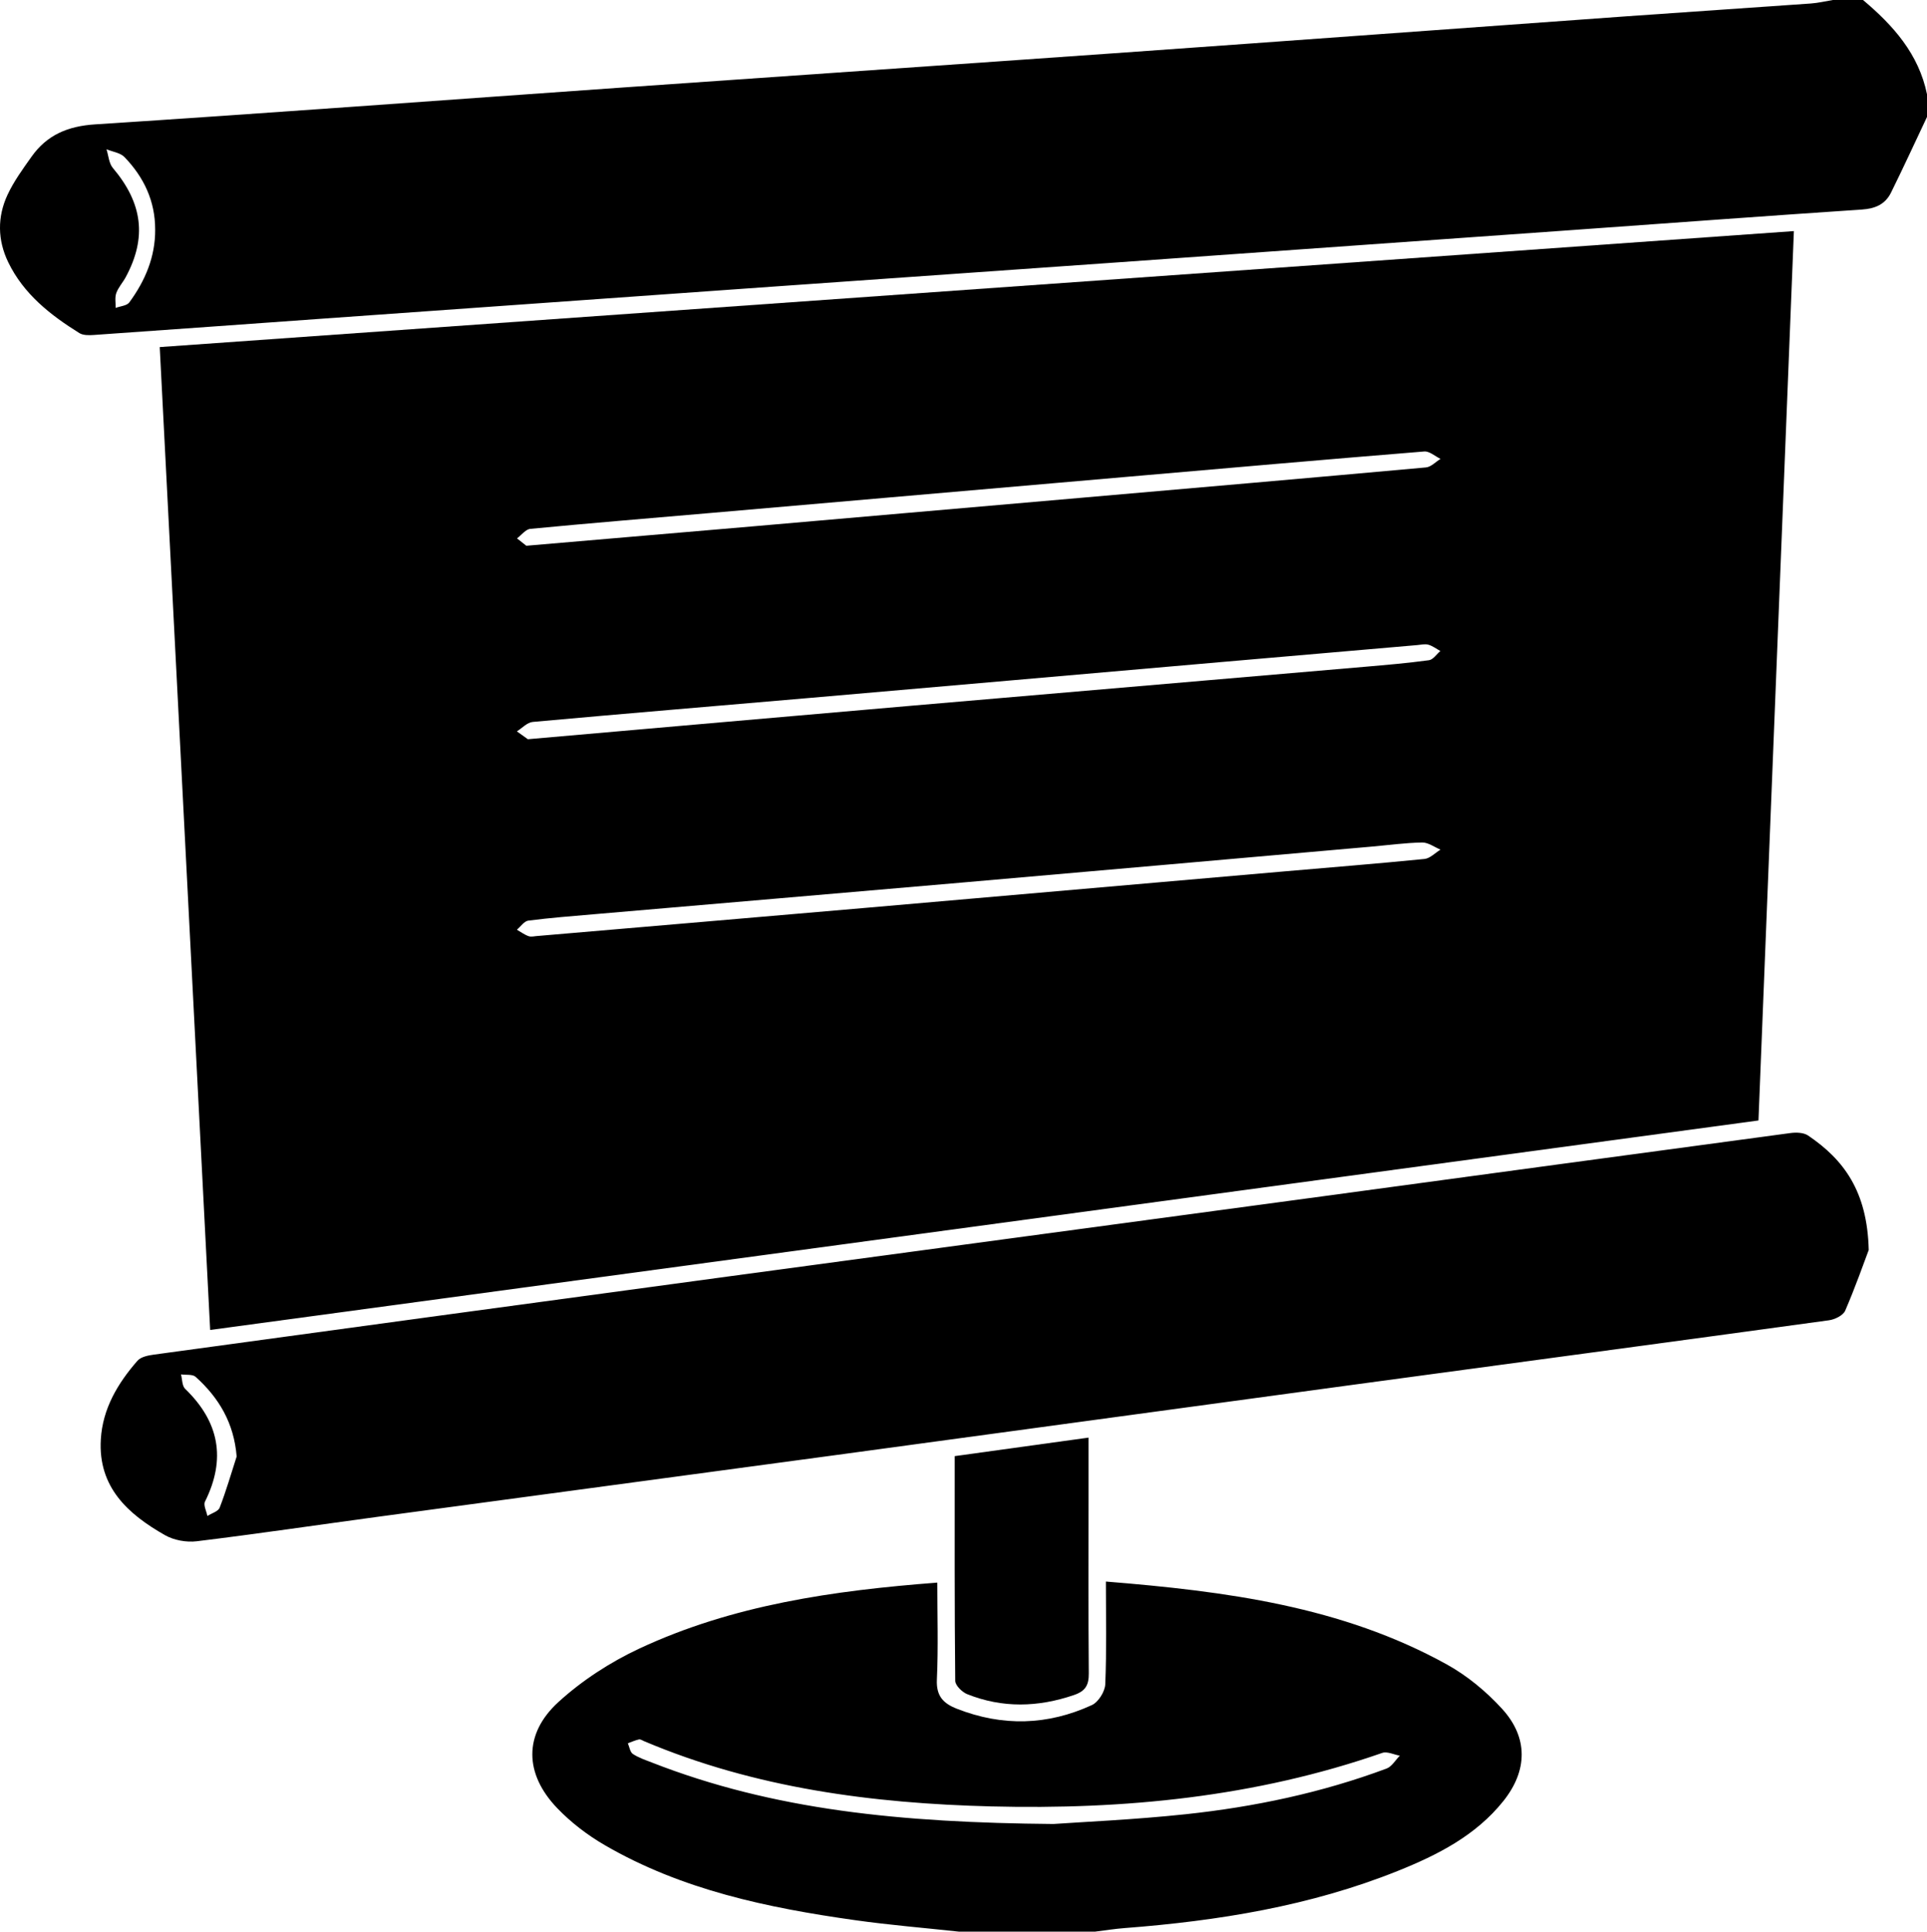
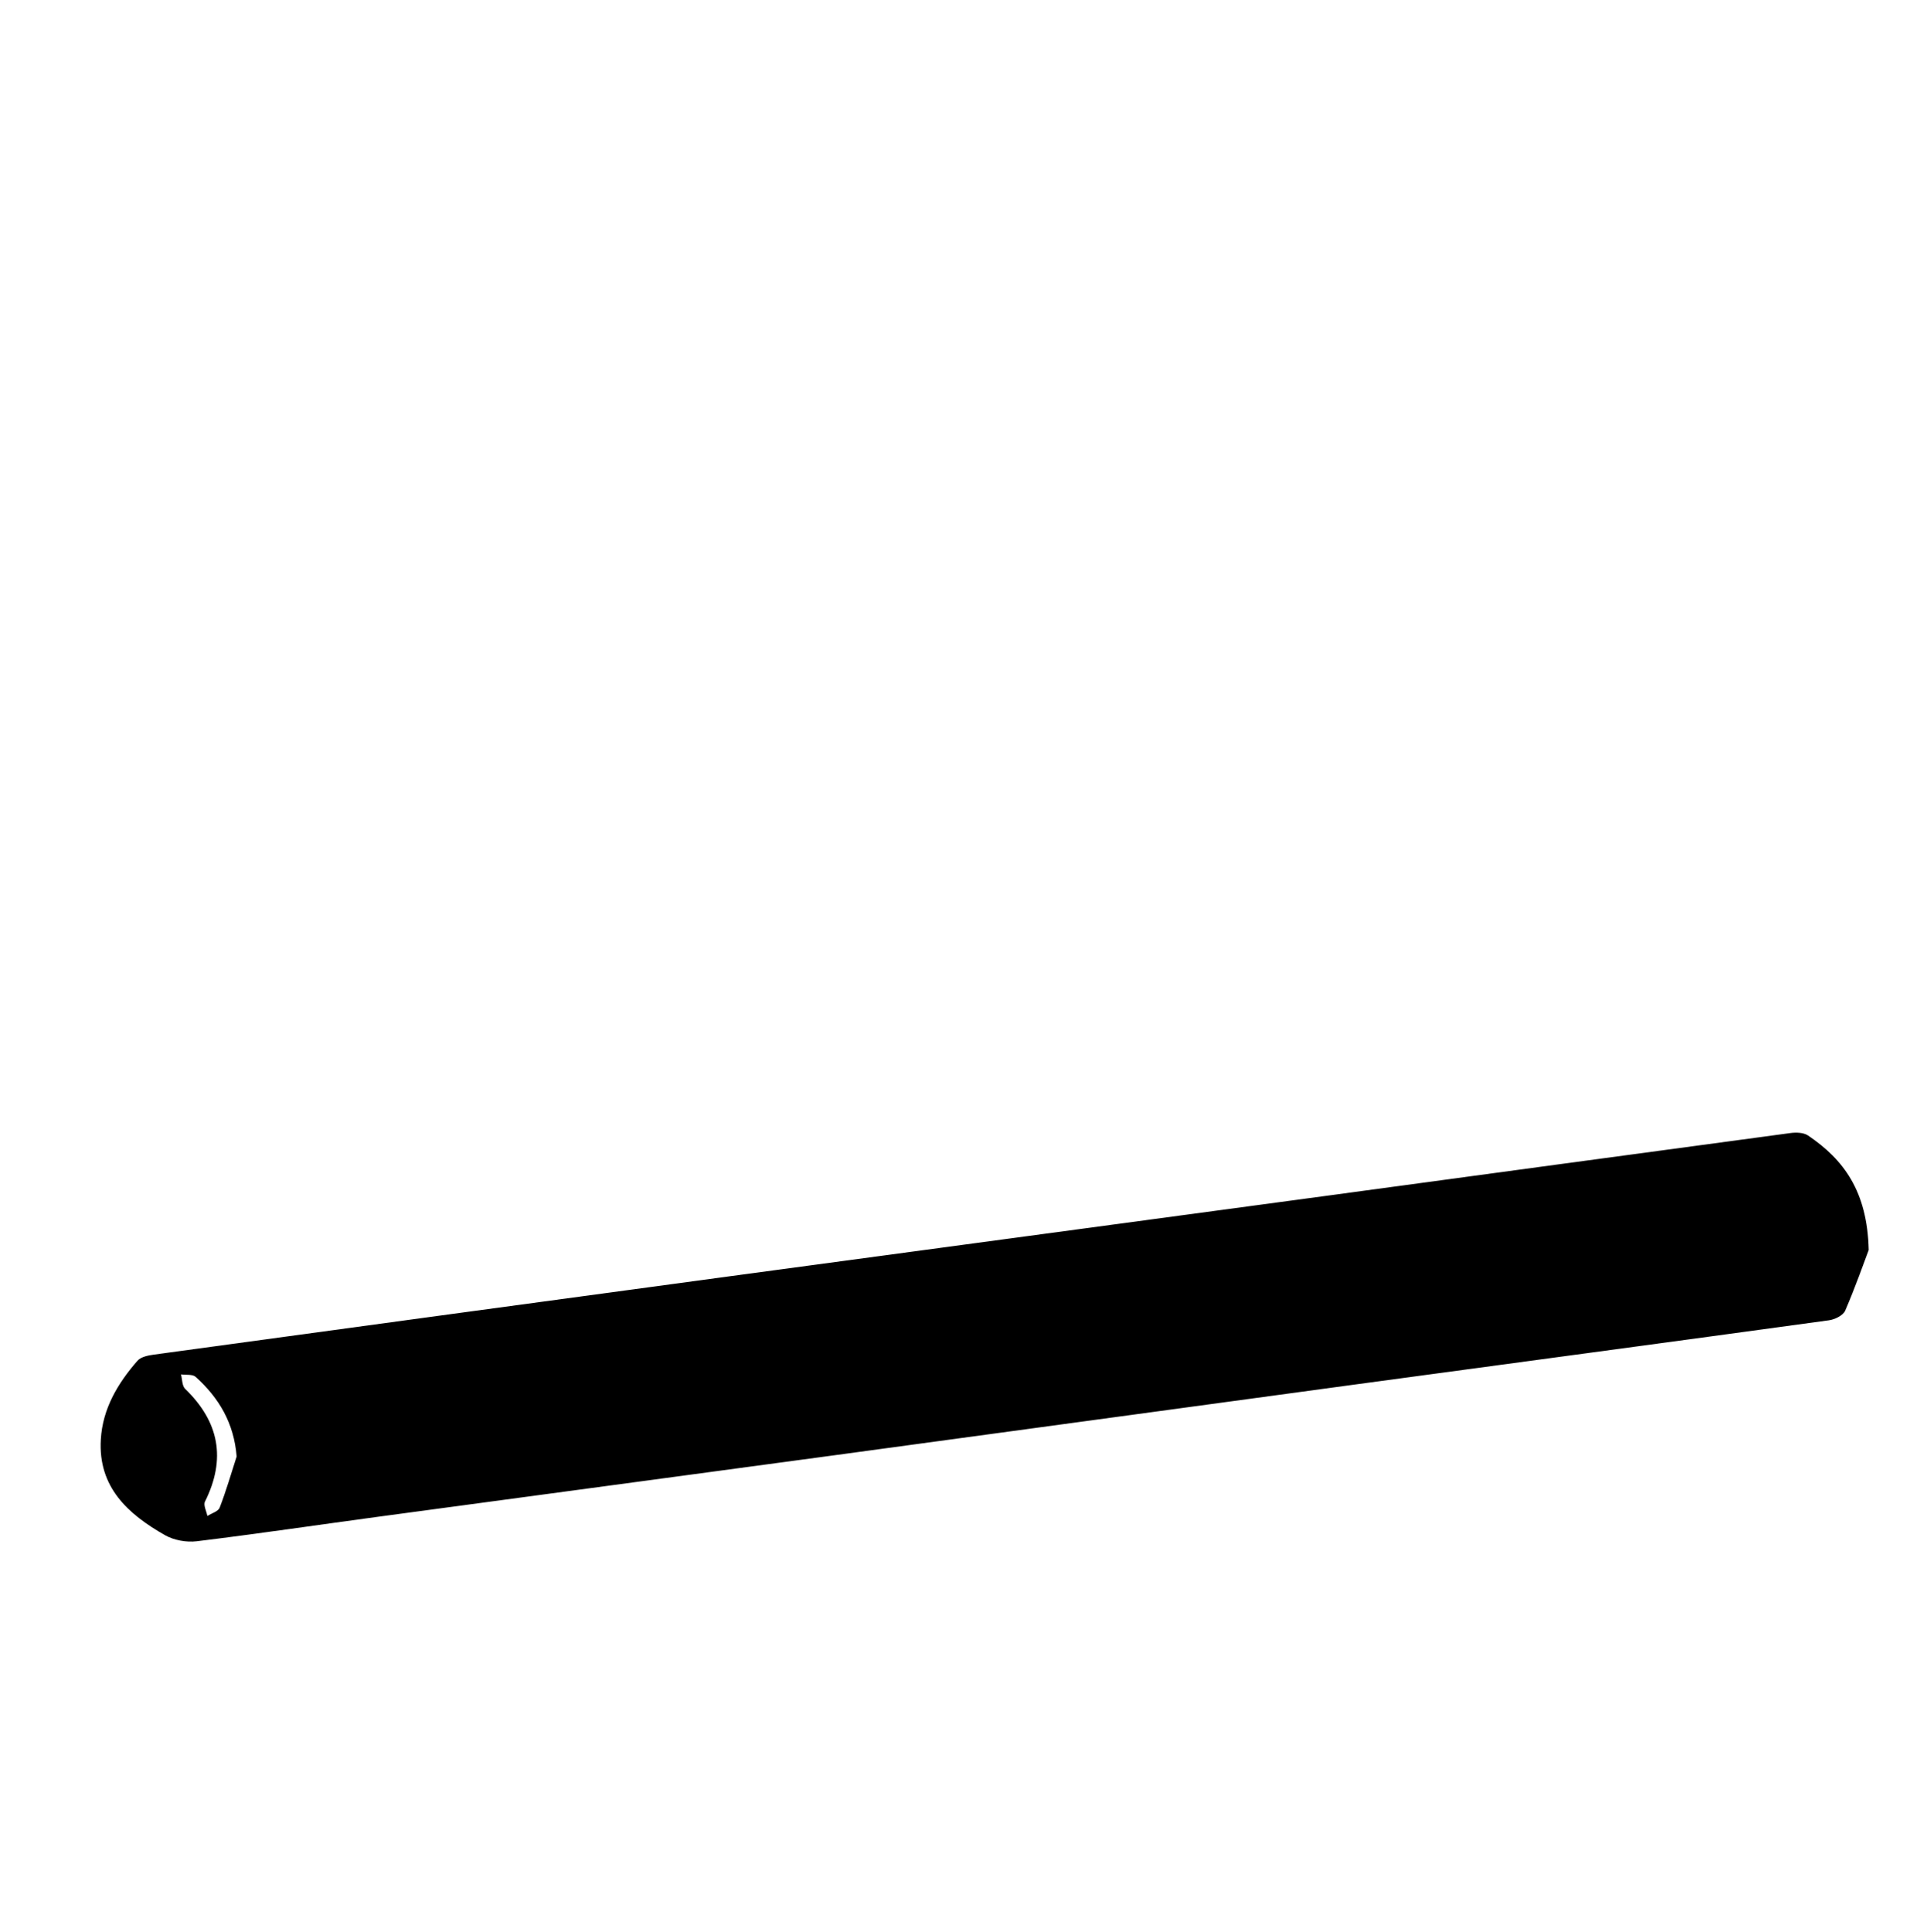
<svg xmlns="http://www.w3.org/2000/svg" id="Calque_1" data-name="Calque 1" viewBox="0 0 1171.13 1173.75">
  <defs>
    <style>
      .cls-1 {
        stroke-width: 0px;
      }
    </style>
  </defs>
-   <path class="cls-1" d="M1171.13,71.07c-7.27,15.36-14.36,30.8-21.9,46.03-3.48,7.02-9.55,9.68-17.6,10.22-58.58,3.91-117.12,8.27-175.68,12.44-92.02,6.56-184.04,13.11-276.06,19.62-70.35,4.98-140.71,9.87-211.06,14.85-90.89,6.43-181.77,12.91-272.65,19.39-46.39,3.31-92.77,6.69-139.16,9.92-2.92.2-6.49.28-8.79-1.15-17.65-10.99-33.83-23.69-43.2-42.99-6.54-13.48-6.72-27.55-.47-40.99,3.81-8.2,9.29-15.69,14.55-23.12,9.4-13.29,22.08-18.65,38.75-19.72,106.13-6.86,212.2-14.78,318.29-22.24,102.67-7.22,205.36-14.19,308.03-21.47,101.53-7.2,203.03-14.68,304.56-21.97,37.26-2.67,74.54-5.1,111.81-7.76,4.49-.32,8.92-1.4,13.38-2.13,6.1,0,12.2,0,18.31,0,18.36,15.43,33.88,32.8,38.9,57.31v13.75ZM94.3,139.46c.03-17.31-6.9-31.82-18.61-43.98-2.56-2.66-7.26-3.24-10.97-4.78,1.23,3.83,1.46,8.51,3.86,11.35,18.09,21.39,20.8,42.25,7.88,66.27-1.8,3.34-4.53,6.27-5.79,9.77-.97,2.7-.32,5.98-.39,9.01,2.83-1.07,6.8-1.29,8.3-3.33,9.62-13.12,15.84-27.64,15.73-44.3Z" />
-   <path class="cls-1" d="M583.06,1173.75c-21.15-2.3-42.38-4.03-63.44-7-53-7.48-105.16-18.32-152.17-45.64-10.42-6.05-20.39-13.68-28.73-22.35-20.1-20.88-20.64-45.12.67-64.56,14.37-13.11,31.51-24.23,49.16-32.48,56.73-26.5,117.71-35.24,181.1-40.08,0,20.2.63,39.57-.26,58.87-.46,9.95,3.73,14.47,12.13,17.77,27.75,10.9,55.22,10.13,82.08-2.23,3.93-1.81,7.93-8.2,8.12-12.63.86-20.48.38-41.02.38-62.42,72.8,5.89,143.27,15,207.19,50.35,12.42,6.87,24.01,16.48,33.61,26.99,15.97,17.47,15.56,37.59.7,56.13-16.79,20.95-40,32.7-64.17,42.39-53.24,21.35-109.14,30.34-165.97,34.7-6.02.46-11.99,1.43-17.99,2.17h-82.38ZM640.37,1108.3c17.1-1.21,48.73-2.57,80.14-5.91,41.73-4.44,82.72-13.05,122.19-27.77,3.2-1.19,5.38-5.15,8.04-7.82-3.59-.63-7.68-2.73-10.69-1.68-77.03,26.83-156.76,34.54-237.57,32.51-72.3-1.82-143.51-11.09-210.97-39.61-1.05-.44-2.24-1.29-3.18-1.09-2.31.51-4.51,1.53-6.75,2.34.96,2.21,1.33,5.32,3.01,6.46,3.42,2.29,7.51,3.64,11.4,5.16,73.95,28.95,151.32,36.63,244.37,37.42Z" />
-   <path class="cls-1" d="M127.73,808.12c-10.25-199.74-20.41-397.6-30.65-597.22,330.97-23.49,661.15-46.92,993.15-70.48-7.17,180.18-14.32,359.69-21.52,540.41-313.59,42.42-626.42,84.74-940.98,127.29ZM320.79,449.18c79.66-6.96,155.95-13.68,232.26-20.28,92.25-7.97,184.51-15.82,276.76-23.77,12.91-1.11,25.83-2.22,38.66-3.97,2.51-.34,4.62-3.65,6.91-5.59-2.42-1.32-4.72-3.1-7.31-3.83-2.09-.58-4.53.05-6.81.24-39.86,3.44-79.73,6.88-119.58,10.35-83.13,7.24-166.26,14.54-249.4,21.74-56.18,4.87-112.39,9.51-168.55,14.61-3.35.3-6.41,3.75-9.6,5.73,2.94,2.1,5.88,4.2,6.67,4.76ZM327.01,568.71c66.45-5.69,132.9-11.34,199.34-17.09,84.66-7.33,169.32-14.75,253.98-22.12,28.47-2.48,56.97-4.73,85.4-7.57,3.4-.34,6.5-3.71,9.74-5.67-3.71-1.53-7.45-4.39-11.14-4.33-10.26.18-20.5,1.6-30.75,2.5-83.14,7.31-166.27,14.66-249.42,21.89-74.41,6.47-148.83,12.79-223.25,19.21-13.29,1.15-26.6,2.17-39.82,3.87-2.51.32-4.65,3.61-6.95,5.53,2.38,1.36,4.64,3.07,7.19,3.94,1.67.57,3.76-.09,5.67-.17ZM319.87,331.62c47.19-4.04,92-7.83,136.8-11.71,66.44-5.75,132.87-11.55,199.31-17.34,70.23-6.12,140.47-12.18,210.68-18.55,3.07-.28,5.88-3.4,8.82-5.19-3.3-1.58-6.73-4.76-9.88-4.5-60.39,4.9-120.76,10.2-181.12,15.44-84.66,7.34-169.32,14.71-253.99,22.05-36.07,3.13-72.15,6.08-108.18,9.53-2.86.27-5.4,3.78-8.1,5.79,2.37,1.88,4.74,3.76,5.66,4.48Z" />
-   <path class="cls-1" d="M1135.71,759.53c-2.83,7.48-8.05,22.4-14.3,36.88-1.25,2.89-6.28,5.34-9.86,5.83-96.61,13.26-193.27,26.19-289.9,39.28-104.18,14.11-208.35,28.37-312.53,42.47-93.24,12.62-186.5,25.09-279.74,37.69-36.61,4.95-73.17,10.37-109.84,14.84-6.25.76-13.84-.62-19.28-3.71-22.42-12.76-40.7-29.08-38.99-58.16,1.1-18.75,10.31-34.13,22.29-47.84,2.11-2.42,6.68-3.26,10.26-3.75,116.62-15.95,233.25-31.81,349.89-47.59,120.41-16.29,240.85-32.44,361.26-48.71,94.37-12.75,188.72-25.63,283.1-38.28,3.51-.47,8.05-.36,10.77,1.48,21.6,14.61,36.05,33.78,36.87,69.57ZM143.83,885.05c-1.62-20.4-10.81-35.73-24.92-48.43-1.89-1.7-5.89-1.06-8.91-1.5.79,2.98.62,6.95,2.52,8.78,20.72,20.02,25,42.58,12.05,68.55-1.06,2.13.91,5.77,1.47,8.71,2.57-1.66,6.58-2.76,7.47-5.07,3.93-10.16,6.96-20.66,10.31-31.04Z" />
-   <path class="cls-1" d="M661.57,873.52c0,12.32,0,23.32,0,34.32,0,36.3-.17,72.59.14,108.89.06,7.17-1.97,10.83-9.08,13.25-21.8,7.43-43.36,7.99-64.78-.54-3.13-1.25-7.28-5.33-7.31-8.13-.46-45.03-.32-90.07-.32-136.52,26.78-3.71,53.02-7.34,81.36-11.26Z" />
+   <path class="cls-1" d="M1135.71,759.53c-2.83,7.48-8.05,22.4-14.3,36.88-1.25,2.89-6.28,5.34-9.86,5.83-96.61,13.26-193.27,26.19-289.9,39.28-104.18,14.11-208.35,28.37-312.53,42.47-93.24,12.62-186.5,25.09-279.74,37.69-36.61,4.95-73.17,10.37-109.84,14.84-6.25.76-13.84-.62-19.28-3.71-22.42-12.76-40.7-29.08-38.99-58.16,1.1-18.75,10.31-34.13,22.29-47.84,2.11-2.42,6.68-3.26,10.26-3.75,116.62-15.95,233.25-31.81,349.89-47.59,120.41-16.29,240.85-32.44,361.26-48.71,94.37-12.75,188.72-25.63,283.1-38.28,3.51-.47,8.05-.36,10.77,1.48,21.6,14.61,36.05,33.78,36.87,69.57ZM143.83,885.05c-1.62-20.4-10.81-35.73-24.92-48.43-1.89-1.7-5.89-1.06-8.91-1.5.79,2.98.62,6.95,2.52,8.78,20.72,20.02,25,42.58,12.05,68.55-1.06,2.13.91,5.77,1.47,8.71,2.57-1.66,6.58-2.76,7.47-5.07,3.93-10.16,6.96-20.66,10.31-31.04" />
</svg>